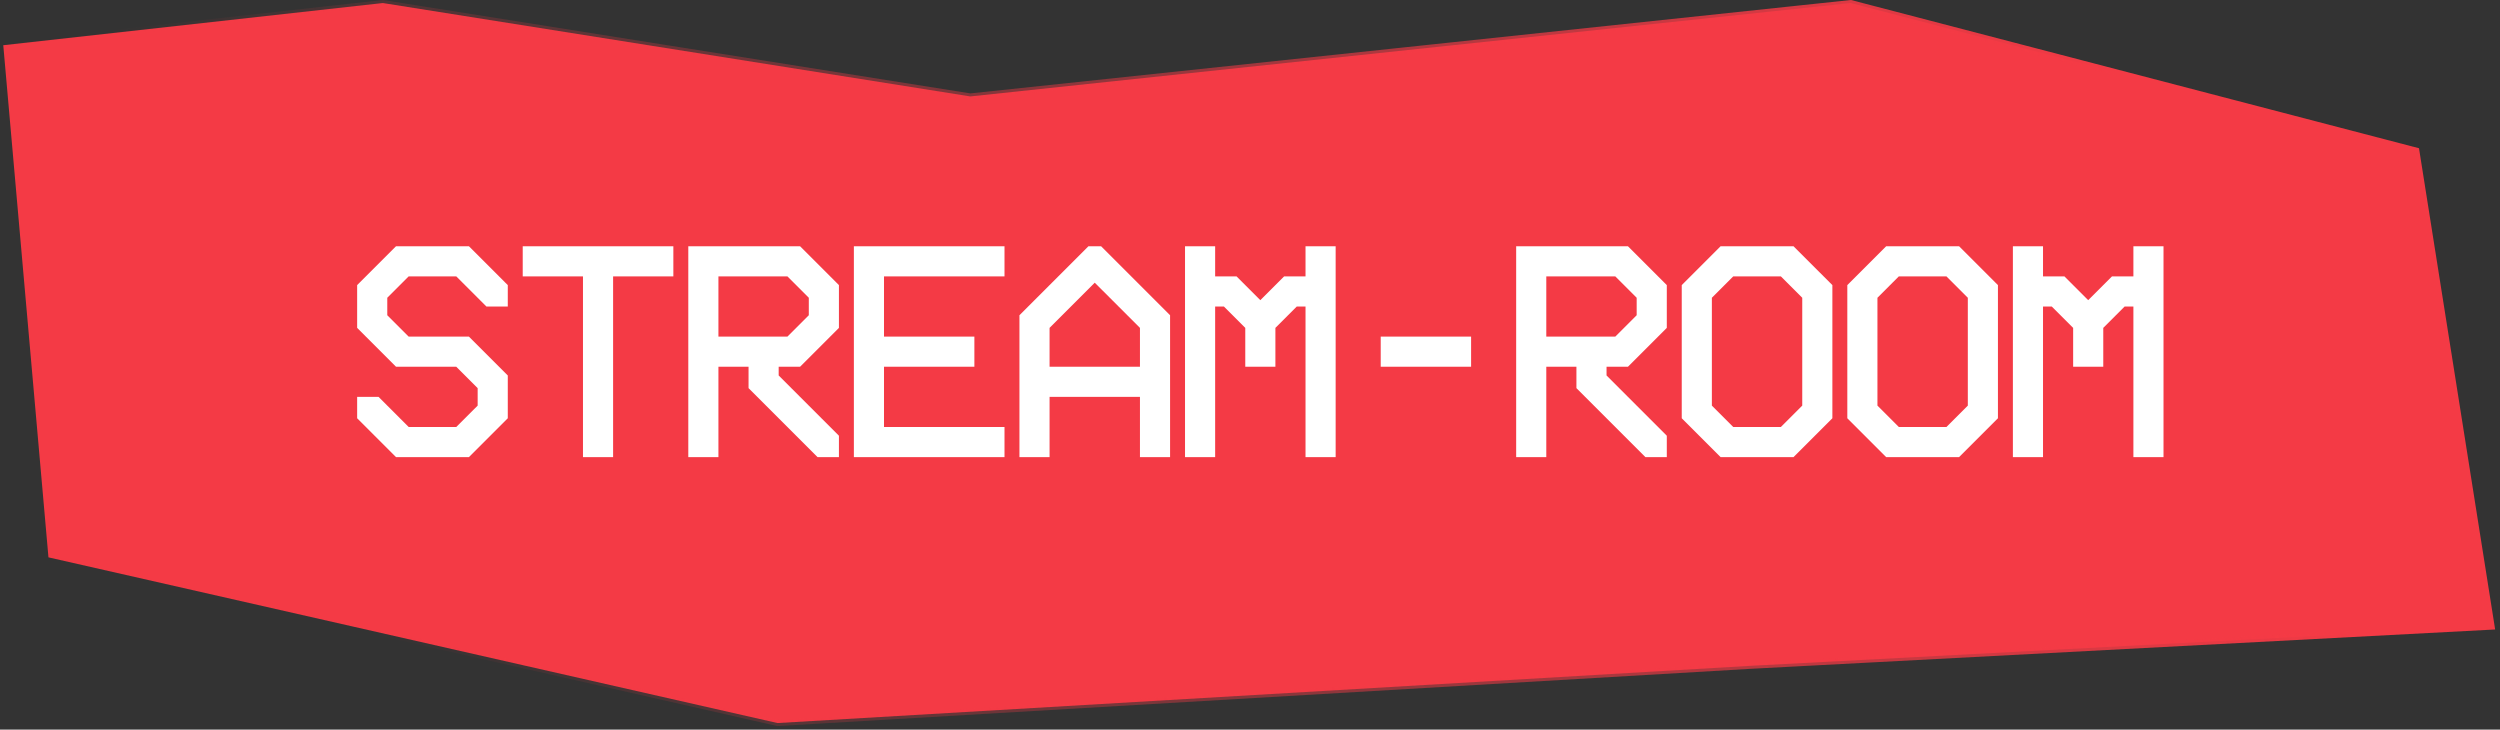
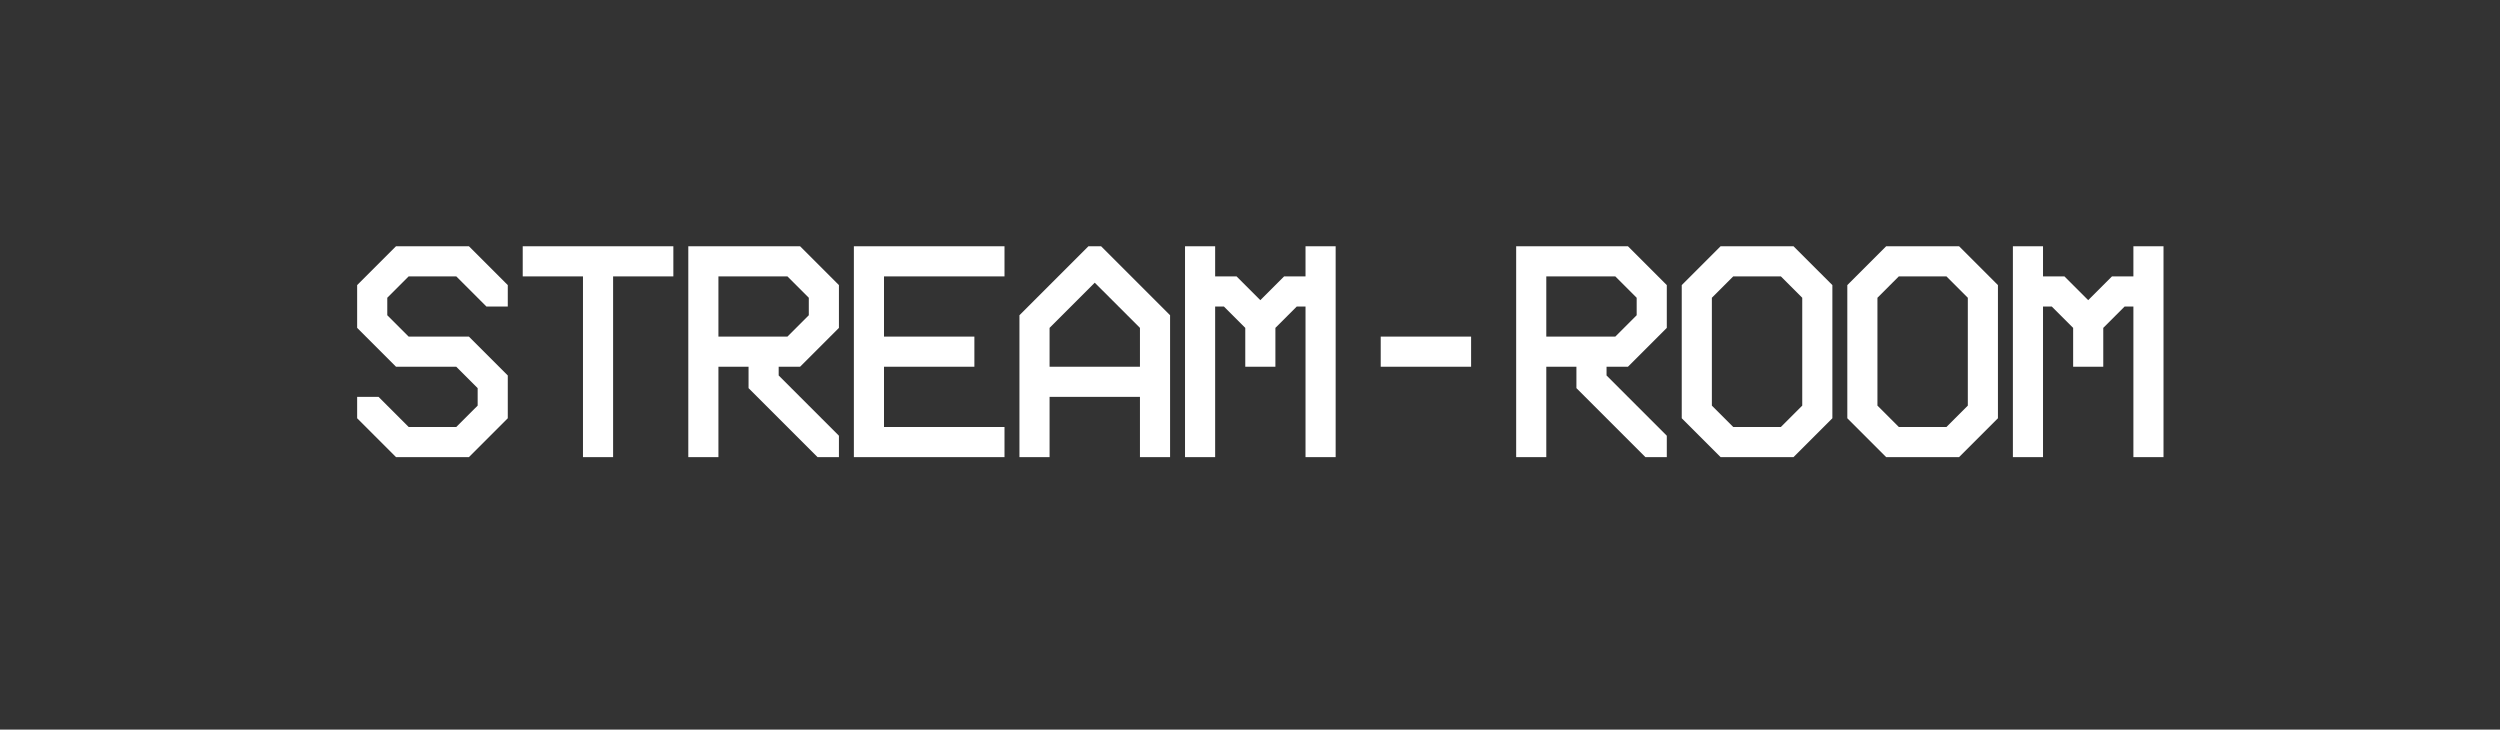
<svg xmlns="http://www.w3.org/2000/svg" width="257" height="75" viewBox="0 0 257 75" fill="none">
  <rect x="0" y="0" width="257" height="75" fill="#333333" stroke="none" />
-   <path d="M99.747 9.913L39.357 0.312L0.336 4.648L4.981 57.296L79.927 74.329L179.957 68.445L256.142 64.419L248.399 15.487L190.254 0.312L99.747 9.913Z" fill="#F43A45" stroke="url(#paint0_linear_945_11718)" stroke-width="0.619" />
-   <path d="M36.715 29.309L40.71 25.314H48.205L52.2 29.309V31.508H50.001L46.904 28.411H42.011L39.812 30.61V32.406L42.011 34.605H48.205L52.2 38.599V42.997L48.205 46.992H40.71L36.715 42.997V40.798H38.914L42.011 43.895H46.904L49.103 41.697V39.9L46.904 37.701H40.71L36.715 33.706V29.309ZM53.736 28.411V25.314H69.221V28.411H63.027V46.992H59.93V28.411H53.736ZM70.757 25.314H82.247L86.242 29.309V33.706L82.247 37.701H80.048V38.599L86.242 44.793V46.992H84.043L76.951 39.9V37.701H73.854V46.992H70.757V25.314ZM73.854 28.411V34.605H80.946L83.145 32.406V30.61L80.946 28.411H73.854ZM87.778 25.314H103.263V28.411H90.875V34.605H100.166V37.701H90.875V43.895H103.263V46.992H87.778V25.314ZM104.799 32.406L111.891 25.314H113.192L120.284 32.406V46.992H117.187V40.798H107.896V46.992H104.799V32.406ZM107.896 33.706V37.701H117.187V33.706L112.541 29.061L107.896 33.706ZM121.82 25.314H124.917V28.411H127.116L129.562 30.857L132.009 28.411H134.208V25.314H137.305V46.992H134.208V31.508H133.31L131.111 33.706V37.701H128.014V33.706L125.815 31.508H124.917V46.992H121.82V25.314ZM141.938 37.701V34.605H151.229V37.701H141.938ZM155.862 25.314H167.352L171.347 29.309V33.706L167.352 37.701H165.153V38.599L171.347 44.793V46.992H169.148L162.056 39.9V37.701H158.959V46.992H155.862V25.314ZM158.959 28.411V34.605H166.051L168.25 32.406V30.61L166.051 28.411H158.959ZM172.883 29.309L176.878 25.314H184.372L188.368 29.309V42.997L184.372 46.992H176.878L172.883 42.997V29.309ZM178.179 28.411L175.98 30.61V41.697L178.179 43.895H183.072L185.271 41.697V30.61L183.072 28.411H178.179ZM189.904 29.309L193.899 25.314H201.393L205.388 29.309V42.997L201.393 46.992H193.899L189.904 42.997V29.309ZM195.2 28.411L193.001 30.61V41.697L195.2 43.895H200.093L202.292 41.697V30.61L200.093 28.411H195.2ZM206.925 25.314H210.022V28.411H212.221L214.667 30.857L217.114 28.411H219.313V25.314H222.409V46.992H219.313V31.508H218.414L216.216 33.706V37.701H213.119V33.706L210.92 31.508H210.022V46.992H206.925V25.314Z" fill="white" />
+   <path d="M36.715 29.309L40.71 25.314H48.205L52.2 29.309V31.508H50.001L46.904 28.411H42.011L39.812 30.61V32.406L42.011 34.605H48.205L52.2 38.599V42.997L48.205 46.992H40.71L36.715 42.997V40.798H38.914L42.011 43.895H46.904L49.103 41.697V39.9L46.904 37.701H40.71L36.715 33.706V29.309M53.736 28.411V25.314H69.221V28.411H63.027V46.992H59.93V28.411H53.736ZM70.757 25.314H82.247L86.242 29.309V33.706L82.247 37.701H80.048V38.599L86.242 44.793V46.992H84.043L76.951 39.9V37.701H73.854V46.992H70.757V25.314ZM73.854 28.411V34.605H80.946L83.145 32.406V30.61L80.946 28.411H73.854ZM87.778 25.314H103.263V28.411H90.875V34.605H100.166V37.701H90.875V43.895H103.263V46.992H87.778V25.314ZM104.799 32.406L111.891 25.314H113.192L120.284 32.406V46.992H117.187V40.798H107.896V46.992H104.799V32.406ZM107.896 33.706V37.701H117.187V33.706L112.541 29.061L107.896 33.706ZM121.82 25.314H124.917V28.411H127.116L129.562 30.857L132.009 28.411H134.208V25.314H137.305V46.992H134.208V31.508H133.31L131.111 33.706V37.701H128.014V33.706L125.815 31.508H124.917V46.992H121.82V25.314ZM141.938 37.701V34.605H151.229V37.701H141.938ZM155.862 25.314H167.352L171.347 29.309V33.706L167.352 37.701H165.153V38.599L171.347 44.793V46.992H169.148L162.056 39.9V37.701H158.959V46.992H155.862V25.314ZM158.959 28.411V34.605H166.051L168.25 32.406V30.61L166.051 28.411H158.959ZM172.883 29.309L176.878 25.314H184.372L188.368 29.309V42.997L184.372 46.992H176.878L172.883 42.997V29.309ZM178.179 28.411L175.98 30.61V41.697L178.179 43.895H183.072L185.271 41.697V30.61L183.072 28.411H178.179ZM189.904 29.309L193.899 25.314H201.393L205.388 29.309V42.997L201.393 46.992H193.899L189.904 42.997V29.309ZM195.2 28.411L193.001 30.61V41.697L195.2 43.895H200.093L202.292 41.697V30.61L200.093 28.411H195.2ZM206.925 25.314H210.022V28.411H212.221L214.667 30.857L217.114 28.411H219.313V25.314H222.409V46.992H219.313V31.508H218.414L216.216 33.706V37.701H213.119V33.706L210.92 31.508H210.022V46.992H206.925V25.314Z" fill="white" />
  <defs>
    <linearGradient id="paint0_linear_945_11718" x1="214.88" y1="0.313" x2="41.597" y2="74.329" gradientUnits="userSpaceOnUse">
      <stop stop-color="#F43A45" />
      <stop offset="1" stop-color="#F43A45" stop-opacity="0" />
    </linearGradient>
  </defs>
</svg>